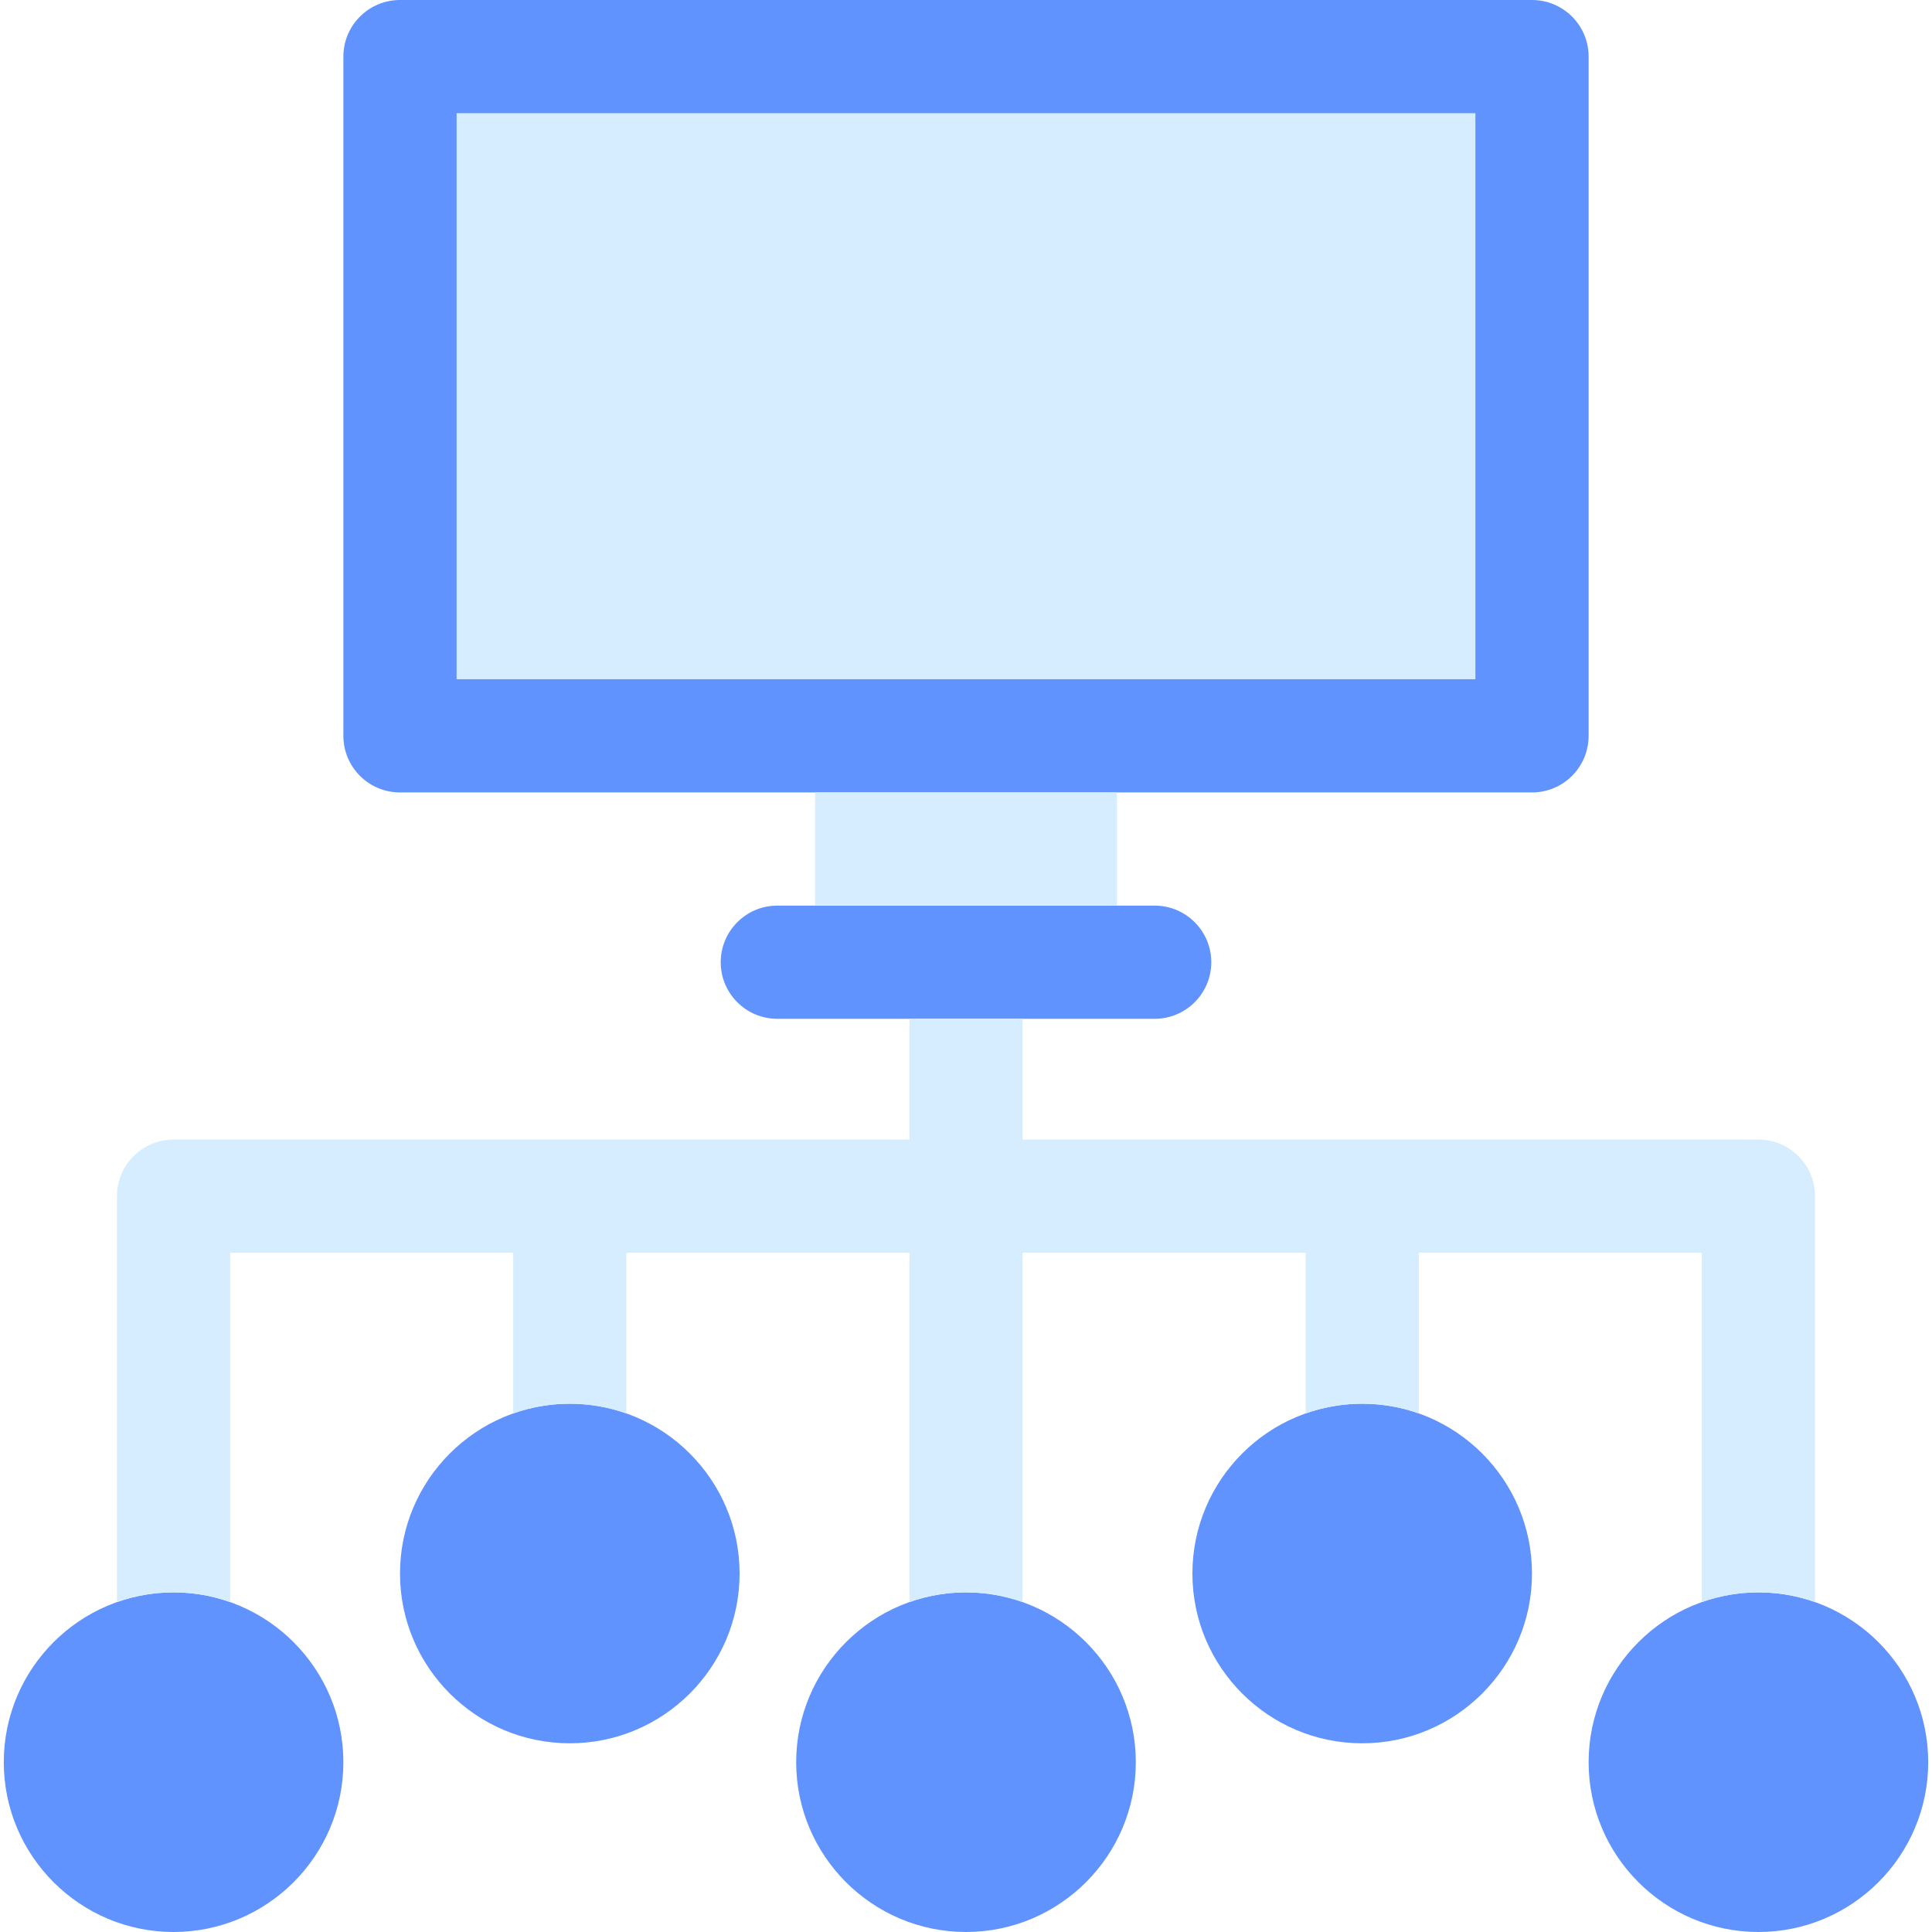
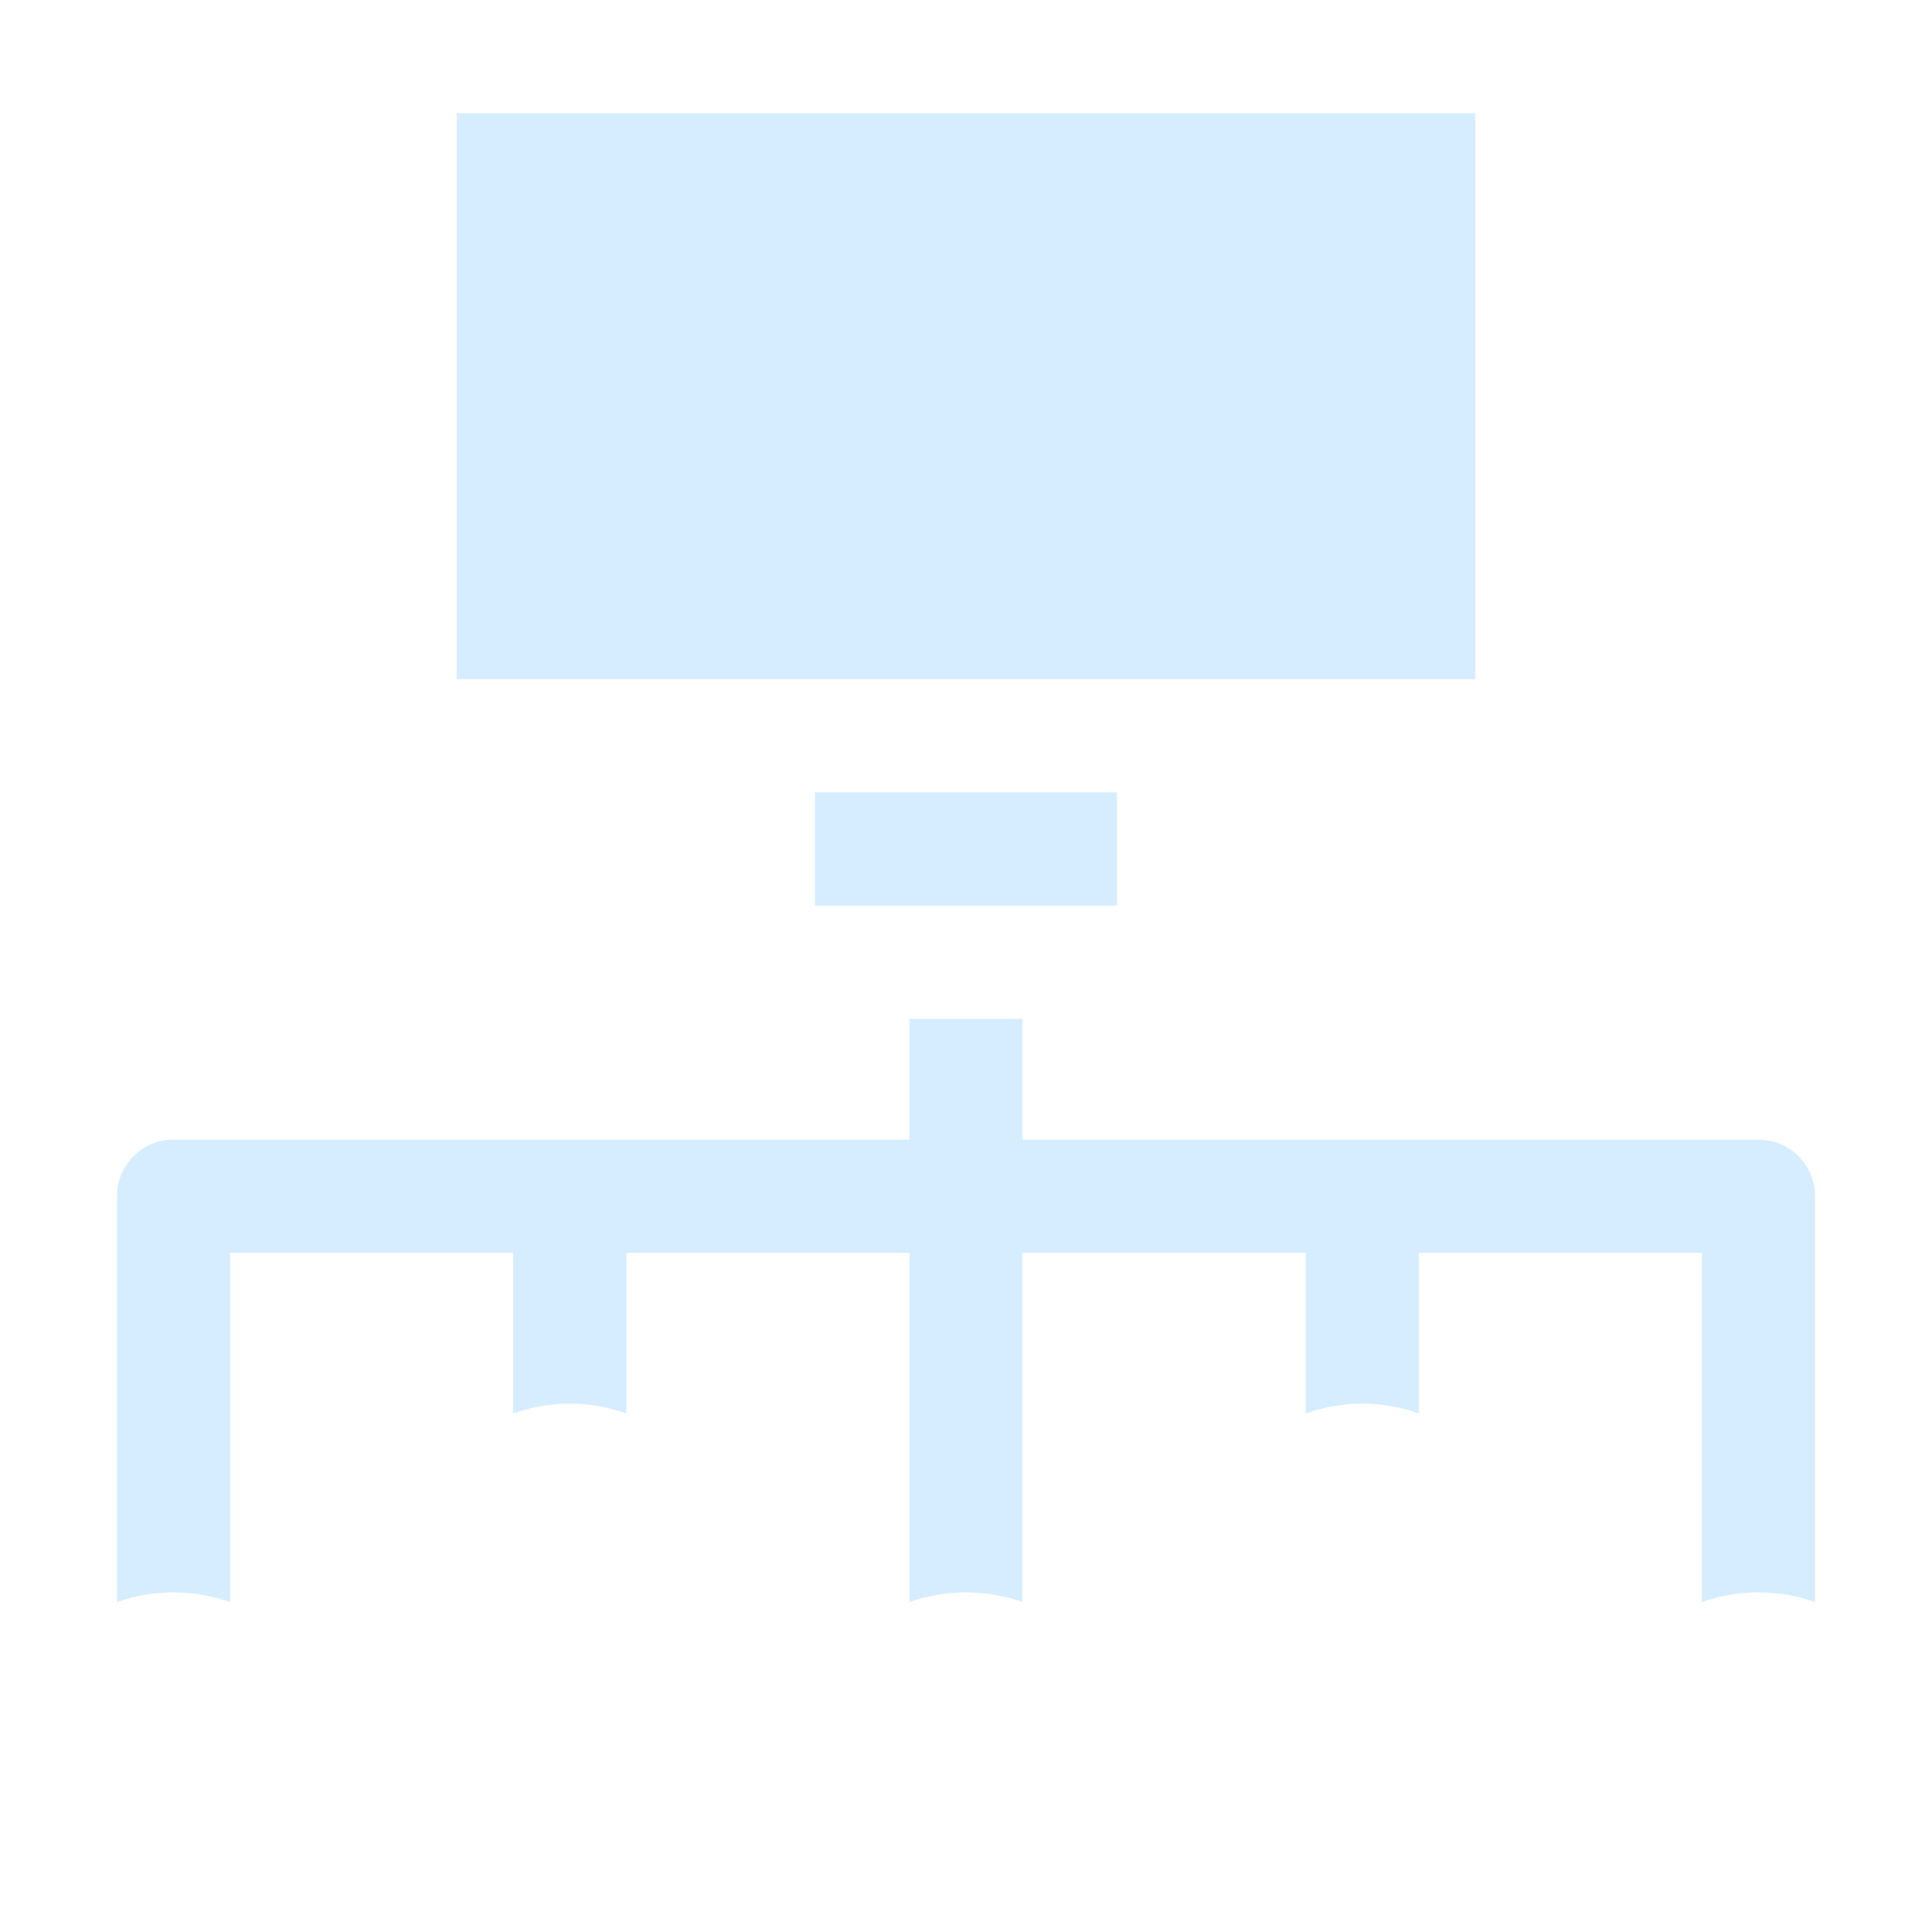
<svg xmlns="http://www.w3.org/2000/svg" width="48" height="48" viewBox="0 0 48 48" fill="none">
  <g clip-path="url(#clip0_389_19193)">
-     <path d="M38.062 19.688H9.938C9.161 19.688 8.531 19.058 8.531 18.281V1.406C8.531 0.63 9.161 0 9.938 0H38.062C38.839 0 39.469 0.63 39.469 1.406V18.281C39.469 19.058 38.839 19.688 38.062 19.688ZM30.094 23.906C30.094 23.13 29.464 22.5 28.688 22.5H19.312C18.536 22.5 17.906 23.13 17.906 23.906C17.906 24.683 18.536 25.312 19.312 25.312H28.688C29.464 25.312 30.094 24.683 30.094 23.906ZM24 48C21.674 48 19.781 46.108 19.781 43.781C19.781 41.455 21.674 39.562 24 39.562C26.326 39.562 28.219 41.455 28.219 43.781C28.219 46.108 26.326 48 24 48ZM33.844 43.312C31.517 43.312 29.625 41.42 29.625 39.094C29.625 36.767 31.517 34.875 33.844 34.875C36.17 34.875 38.062 36.767 38.062 39.094C38.062 41.42 36.17 43.312 33.844 43.312ZM14.156 43.312C11.83 43.312 9.938 41.42 9.938 39.094C9.938 36.767 11.83 34.875 14.156 34.875C16.483 34.875 18.375 36.767 18.375 39.094C18.375 41.42 16.483 43.312 14.156 43.312ZM43.688 48C41.361 48 39.469 46.108 39.469 43.781C39.469 41.455 41.361 39.562 43.688 39.562C46.014 39.562 47.906 41.455 47.906 43.781C47.906 46.108 46.014 48 43.688 48ZM4.312 48C1.986 48 0.094 46.108 0.094 43.781C0.094 41.455 1.986 39.562 4.312 39.562C6.639 39.562 8.531 41.455 8.531 43.781C8.531 46.108 6.639 48 4.312 48Z" fill="url(#paint0_linear_389_19193)" />
    <path d="M2.906 39.804V29.719C2.906 28.942 3.536 28.312 4.312 28.312H22.594V25.312H25.406V28.312H43.688C44.464 28.312 45.094 28.942 45.094 29.719V39.804C44.654 39.648 44.18 39.562 43.688 39.562C43.195 39.562 42.721 39.648 42.281 39.804V31.125H35.25V35.117C34.81 34.961 34.337 34.875 33.844 34.875C33.351 34.875 32.878 34.961 32.438 35.117V31.125H25.406V39.804C24.966 39.648 24.493 39.562 24 39.562C23.507 39.562 23.034 39.648 22.594 39.804V31.125H15.562V35.117C15.122 34.961 14.649 34.875 14.156 34.875C13.663 34.875 13.19 34.961 12.75 35.117V31.125H5.719V39.804C5.279 39.648 4.805 39.562 4.312 39.562C3.82 39.562 3.346 39.648 2.906 39.804ZM11.344 2.812H36.656V16.875H11.344V2.812ZM20.25 22.5H27.75V19.688H20.25V22.5Z" fill="#D6EDFF" />
  </g>
  <defs>
    <linearGradient id="paint0_linear_389_19193" x1="5.391" y1="-1.078" x2="0.891" y2="-6.281" gradientUnits="userSpaceOnUse">
      <stop stop-color="#6193FF" />
      <stop offset="1" stop-color="#D6EDFF" />
    </linearGradient>
    <clipPath id="clip0_389_19193">
      <rect width="48" height="48" fill="white" />
    </clipPath>
  </defs>
</svg>